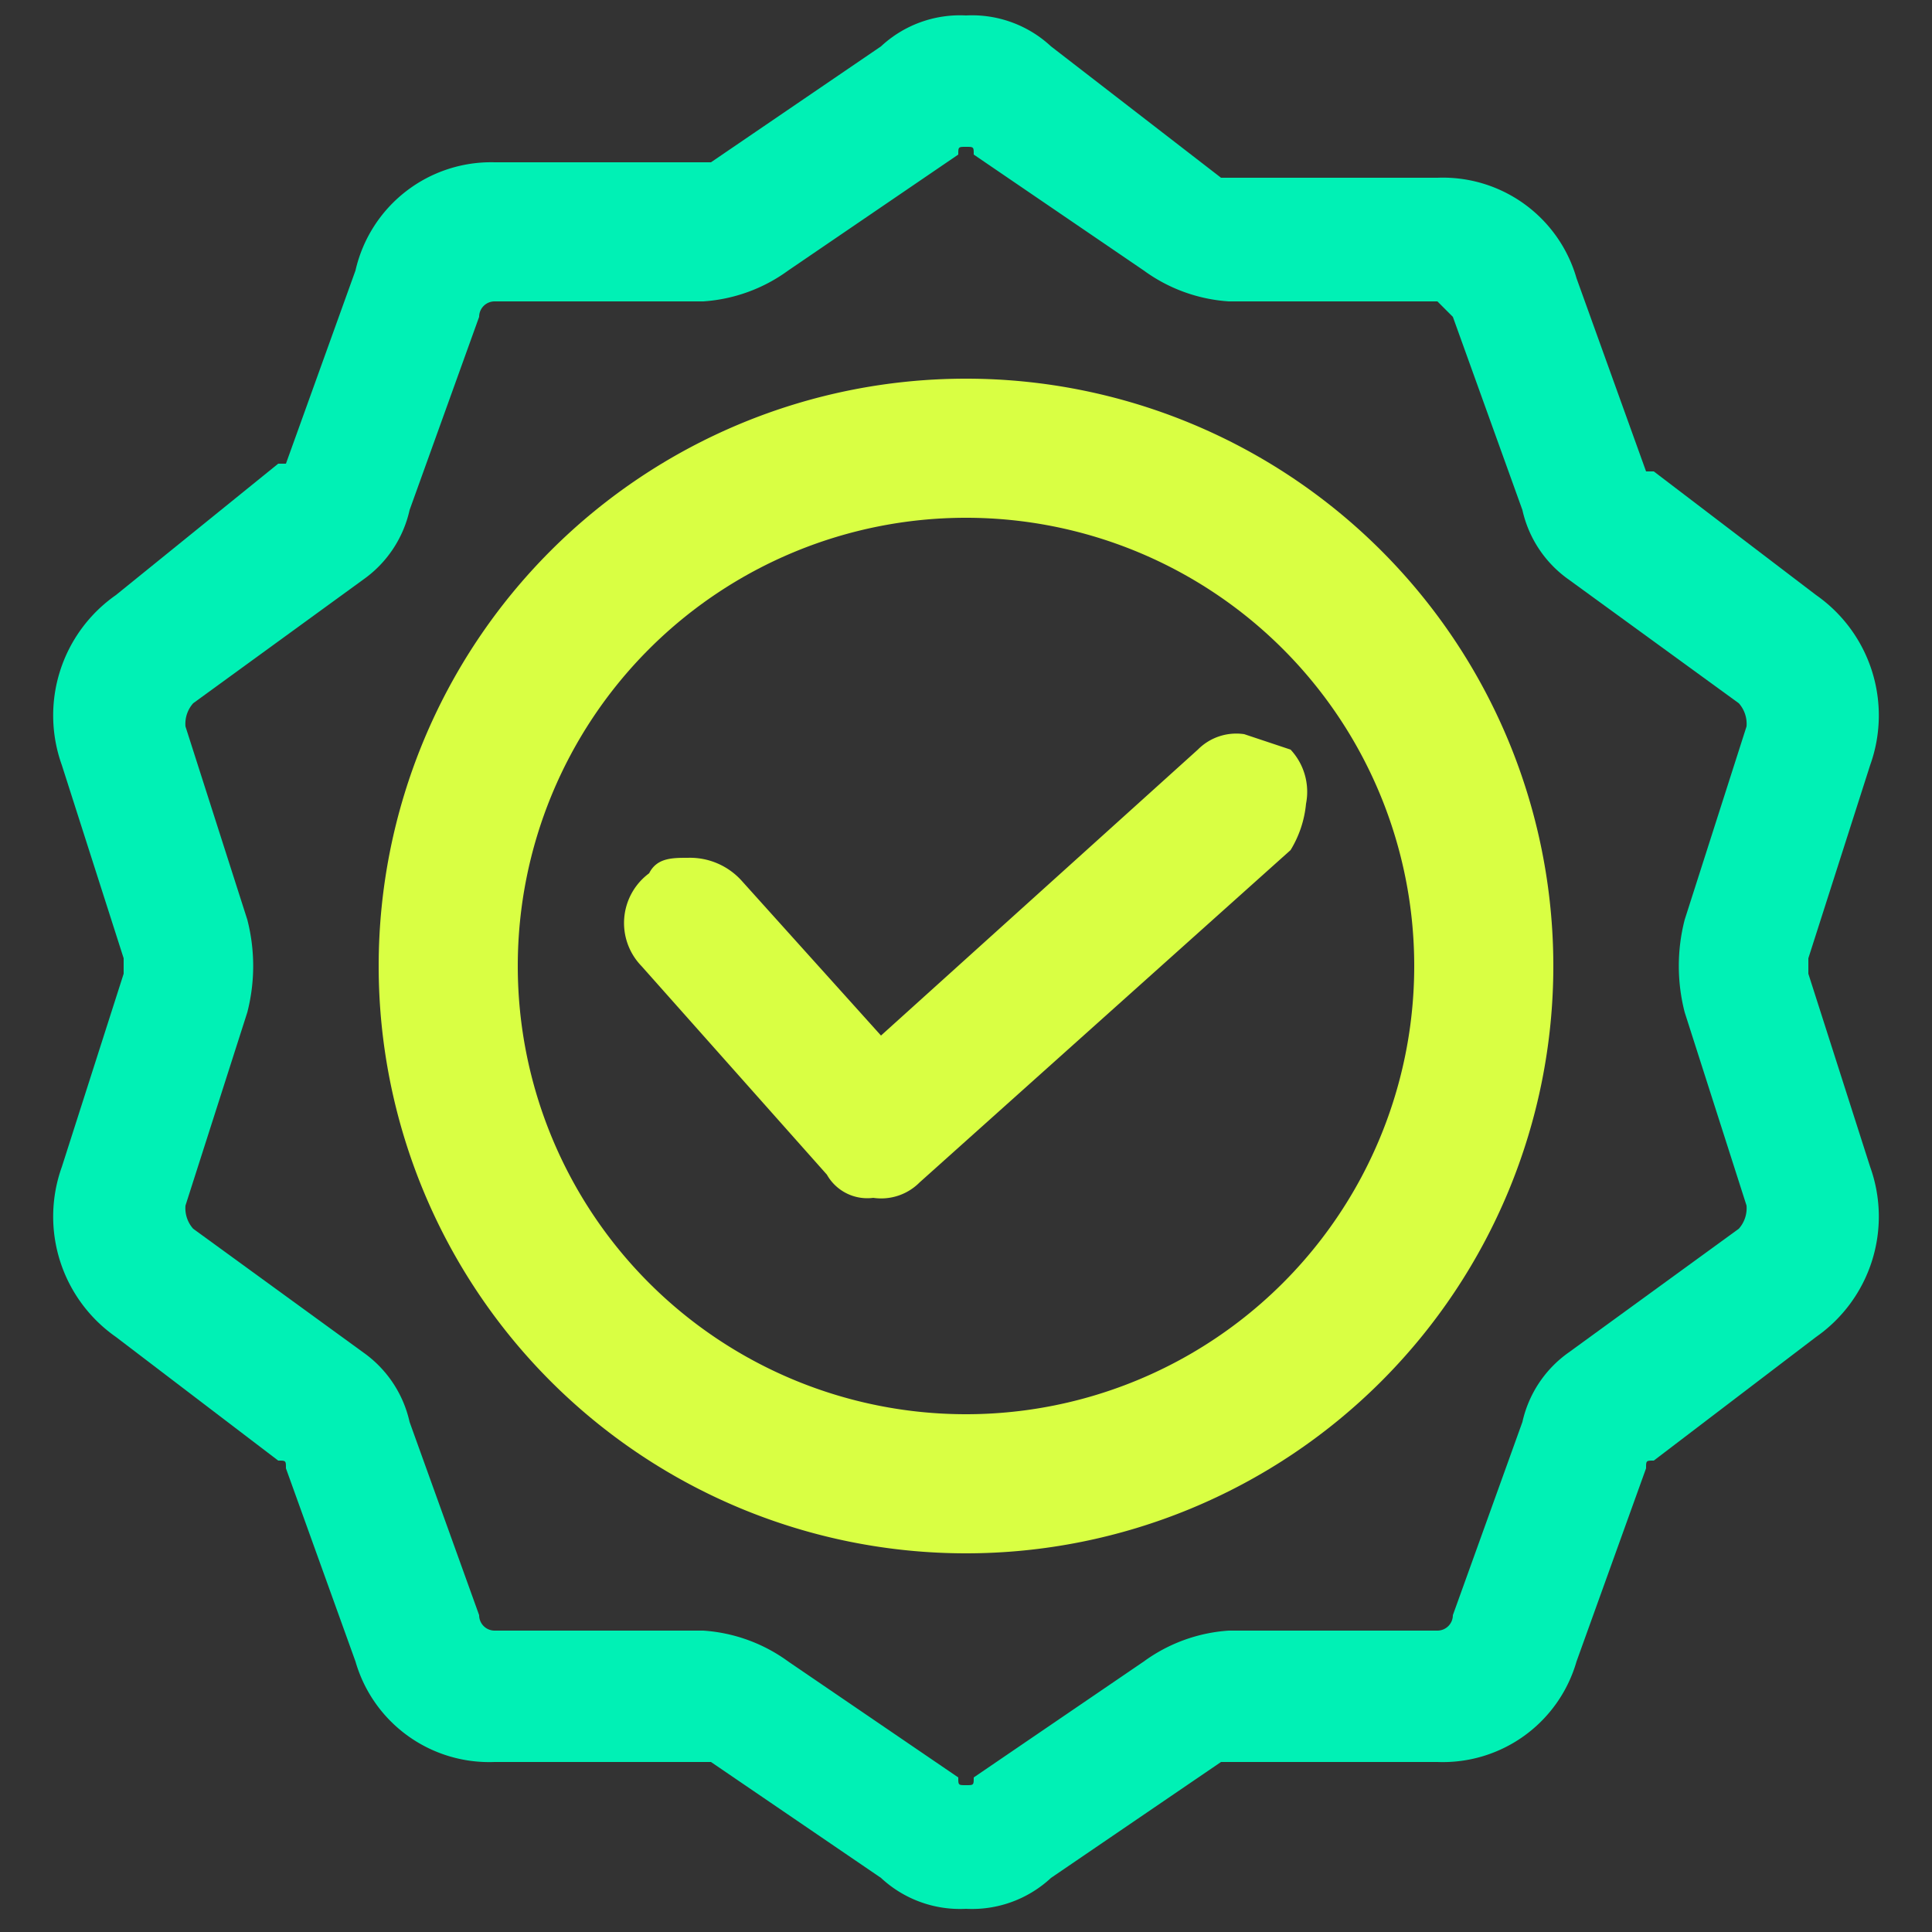
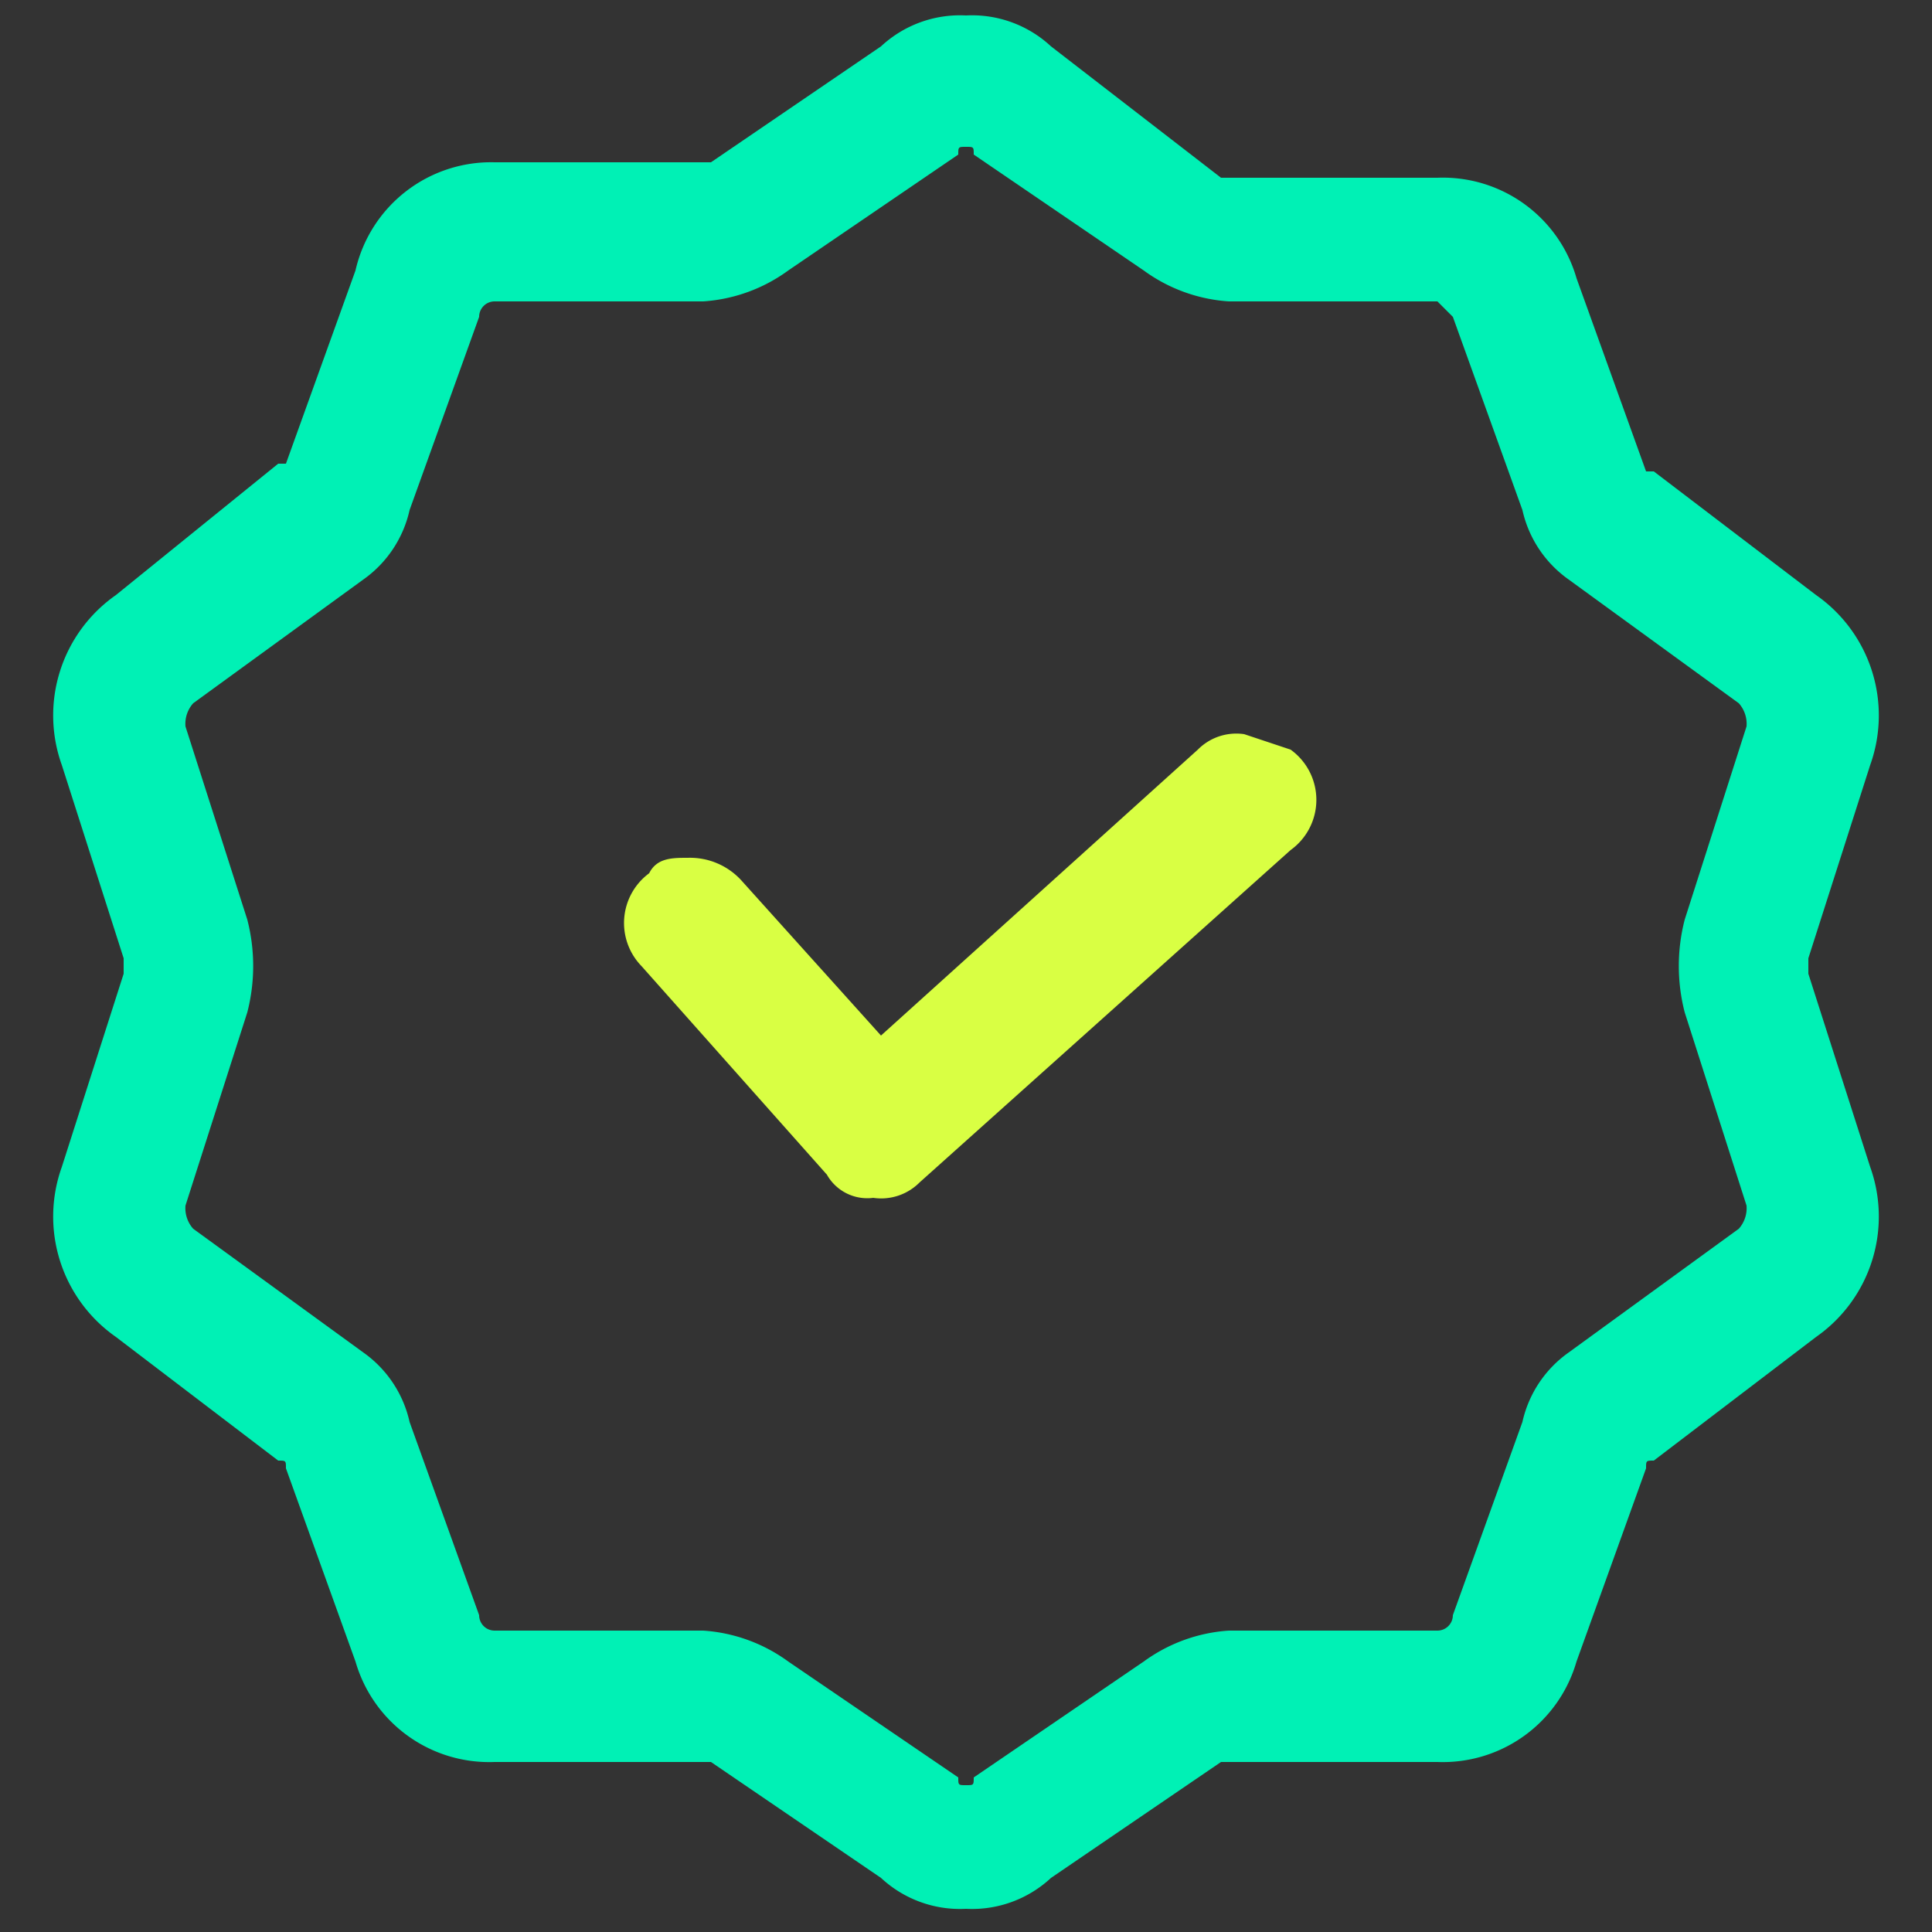
<svg xmlns="http://www.w3.org/2000/svg" viewBox="0 0 25 25">
  <rect x="0" y="0" width="25" height="25" fill="#333333" stroke="none" />
-   <path d="M16.7,9.7l-.6-.2a.7.7,0,0,0-.6.2l-4.1,3.7-1.8-2a.9.9,0,0,0-.7-.3c-.2,0-.4,0-.5.2a.8.8,0,0,0-.1,1.2l2.4,2.7a.6.6,0,0,0,.6.3h0a.7.7,0,0,0,.6-.2L16.7,11a1.4,1.4,0,0,0,.2-.6A.8.8,0,0,0,16.7,9.7Z" style="fill:#d9ff43" />
+   <path d="M16.7,9.7l-.6-.2a.7.7,0,0,0-.6.2l-4.1,3.7-1.8-2a.9.9,0,0,0-.7-.3c-.2,0-.4,0-.5.2a.8.8,0,0,0-.1,1.2l2.4,2.7a.6.6,0,0,0,.6.3h0a.7.7,0,0,0,.6-.2L16.7,11A.8.8,0,0,0,16.7,9.7Z" style="fill:#d9ff43" />
  <path d="M23.4,12.6v-.2l.8-2.5a1.9,1.9,0,0,0-.7-2.2L21.4,6.1h-.1l-.9-2.5a1.8,1.8,0,0,0-1.8-1.3H15.8L13.6.6A1.5,1.5,0,0,0,12.5.2a1.5,1.5,0,0,0-1.1.4L9.2,2.1H6.4A1.8,1.8,0,0,0,4.6,3.5L3.7,6H3.6L1.5,7.7A1.9,1.9,0,0,0,.8,9.9l.8,2.5v.2L.8,15.1a1.9,1.9,0,0,0,.7,2.2l2.1,1.6c.1,0,.1,0,.1.1l.9,2.5a1.8,1.8,0,0,0,1.8,1.3H9.2l2.2,1.5a1.5,1.5,0,0,0,1.1.4,1.5,1.5,0,0,0,1.1-.4l2.2-1.5h2.8a1.8,1.8,0,0,0,1.8-1.3l.9-2.5c0-.1,0-.1.1-.1l2.1-1.6a1.9,1.9,0,0,0,.7-2.2Zm-4.6,8.3a.2.2,0,0,1-.2.2H15.9a2.1,2.1,0,0,0-1.1.4L12.6,23c0,.1,0,.1-.1.1s-.1,0-.1-.1l-2.2-1.5a2.1,2.1,0,0,0-1.1-.4H6.4a.2.2,0,0,1-.2-.2l-.9-2.5a1.5,1.5,0,0,0-.6-.9L2.5,15.9a.4.4,0,0,1-.1-.3l.8-2.5a2.4,2.4,0,0,0,0-1.2L2.4,9.4a.4.4,0,0,1,.1-.3L4.7,7.5a1.5,1.5,0,0,0,.6-.9l.9-2.5a.2.2,0,0,1,.2-.2H9.1a2.1,2.1,0,0,0,1.1-.4L12.4,2c0-.1,0-.1.1-.1s.1,0,.1.1l2.2,1.5a2.1,2.1,0,0,0,1.1.4h2.7l.2.2.9,2.5a1.5,1.5,0,0,0,.6.9l2.2,1.6a.4.4,0,0,1,.1.3l-.8,2.5a2.4,2.4,0,0,0,0,1.2l.8,2.5a.4.4,0,0,1-.1.3l-2.2,1.6a1.5,1.5,0,0,0-.6.9Z" style="fill:#00f1b5" />
-   <path d="M12.5,4.9a7.6,7.6,0,1,0,7.6,7.6A7.6,7.6,0,0,0,12.5,4.9Zm0,13.4a5.8,5.8,0,1,1,5.8-5.8A5.8,5.8,0,0,1,12.5,18.3Z" style="fill:#d9ff43" />
</svg>